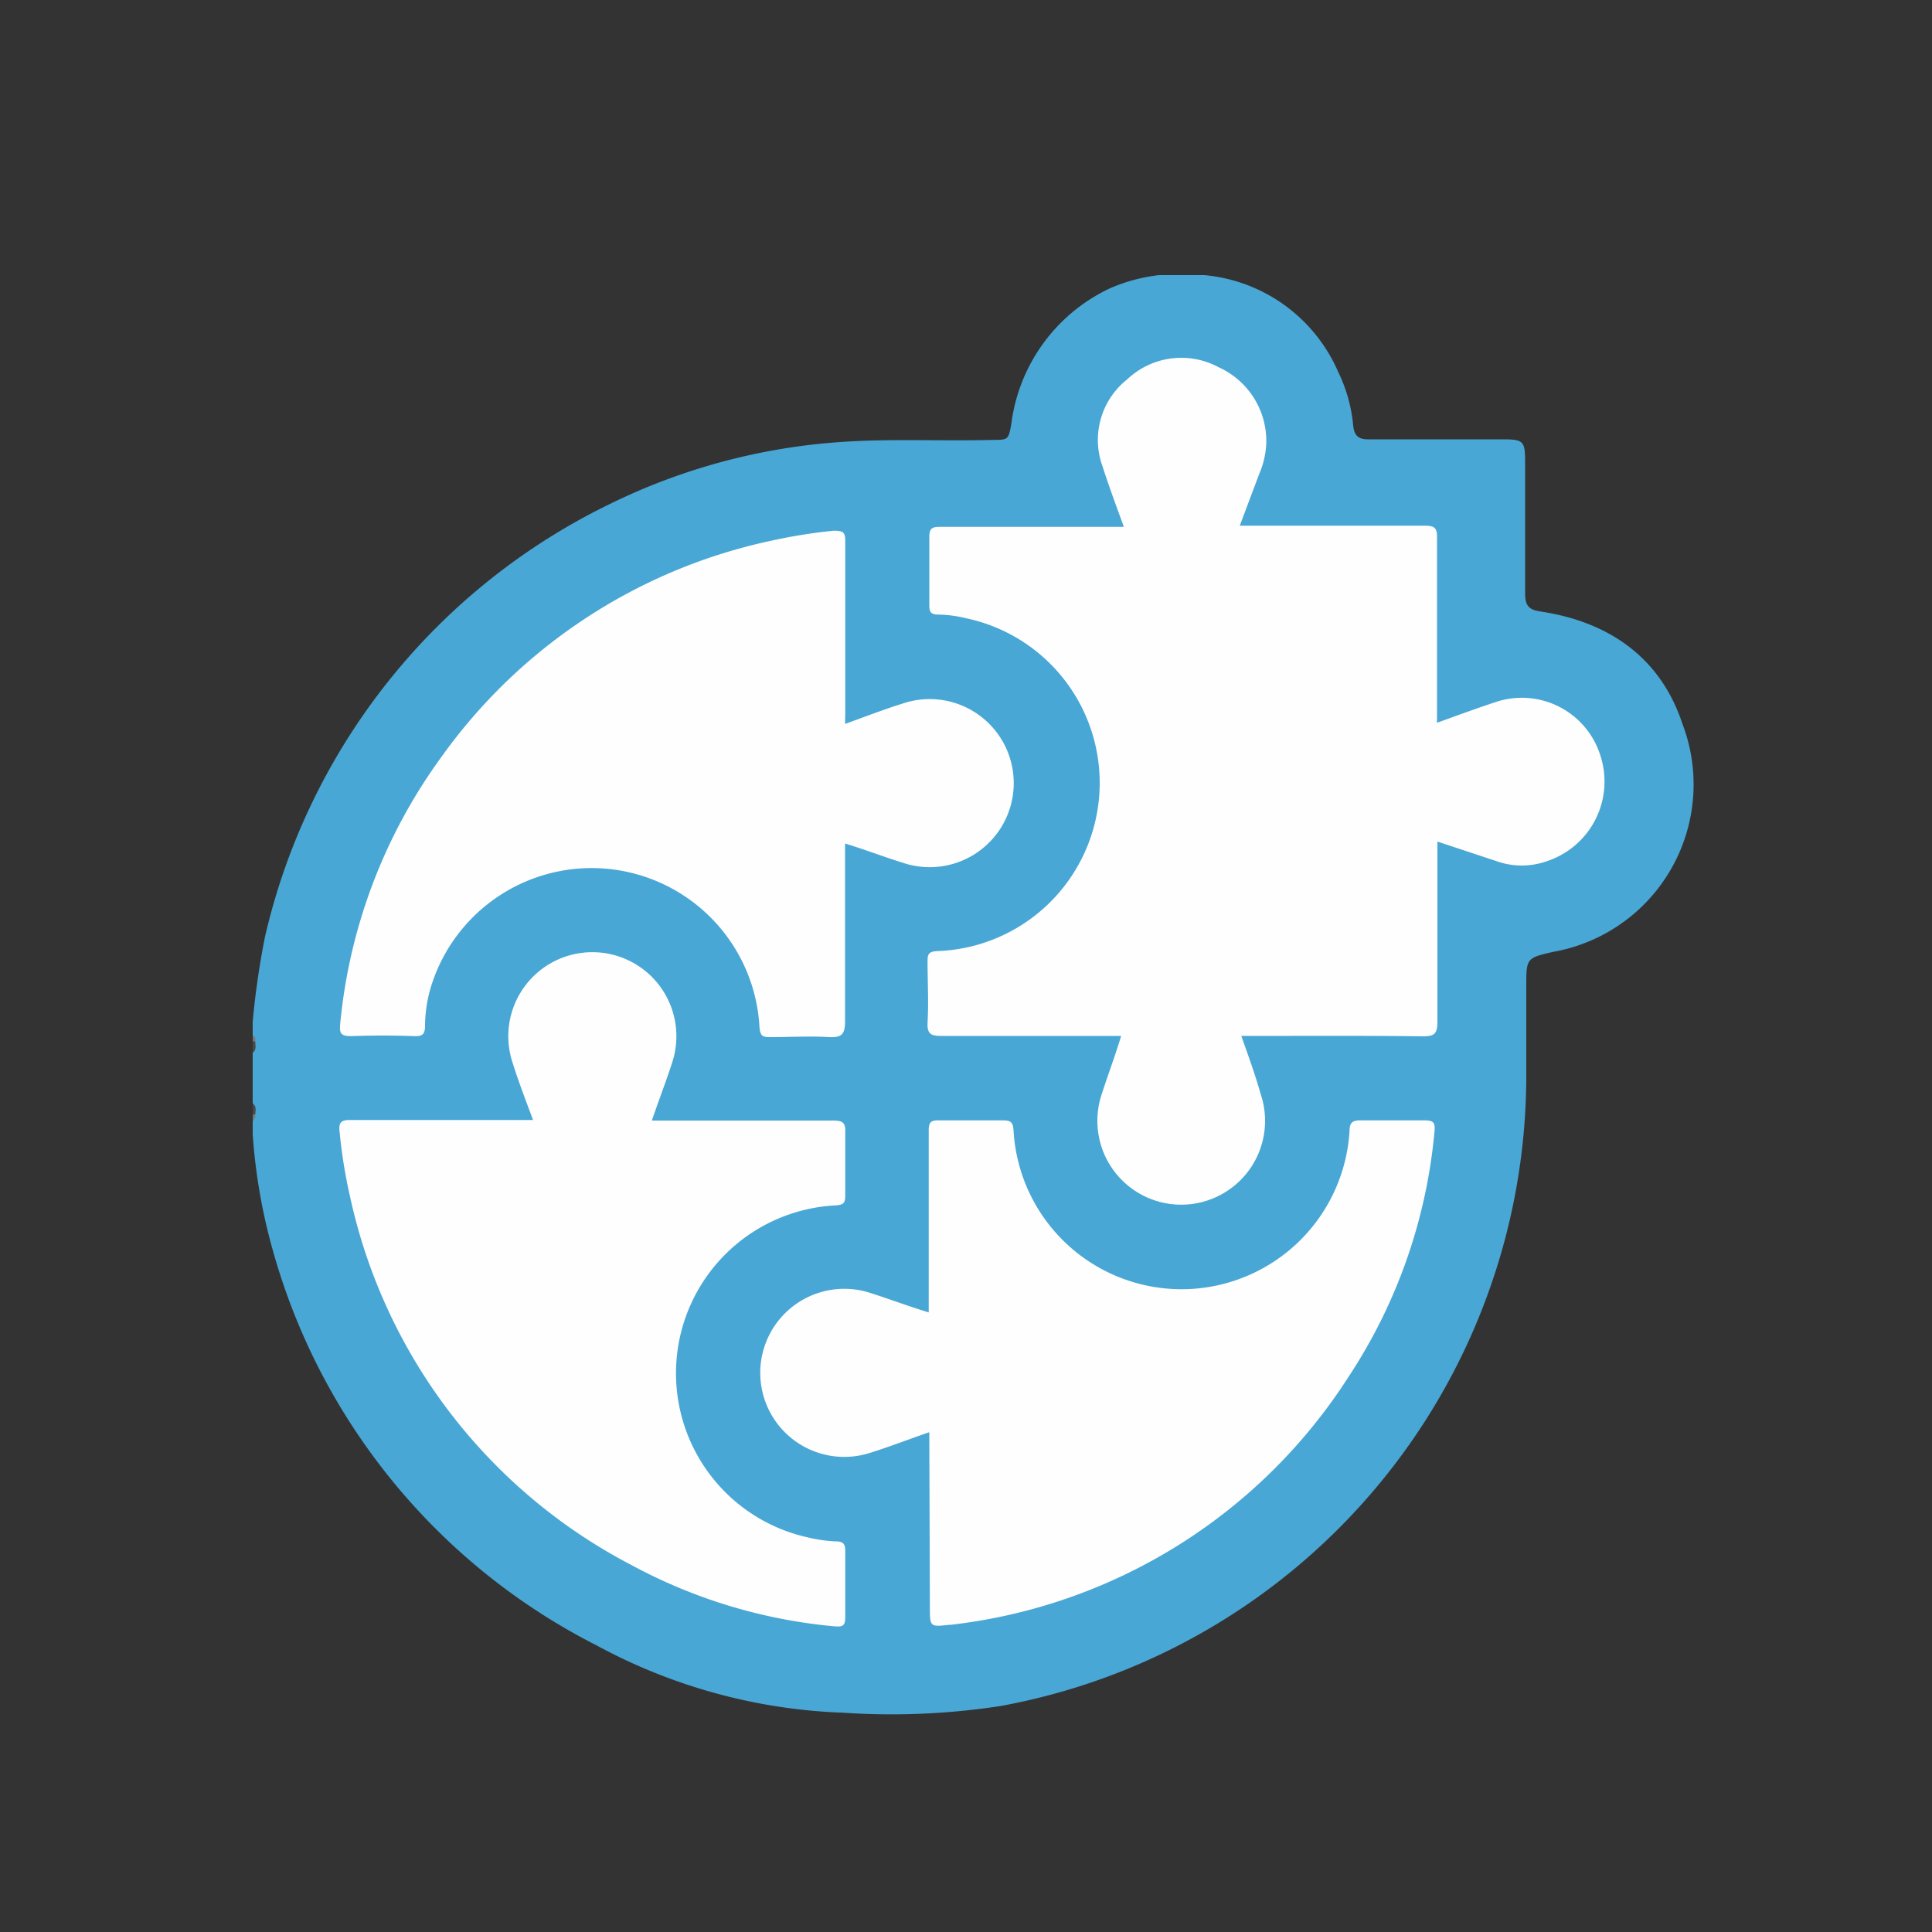
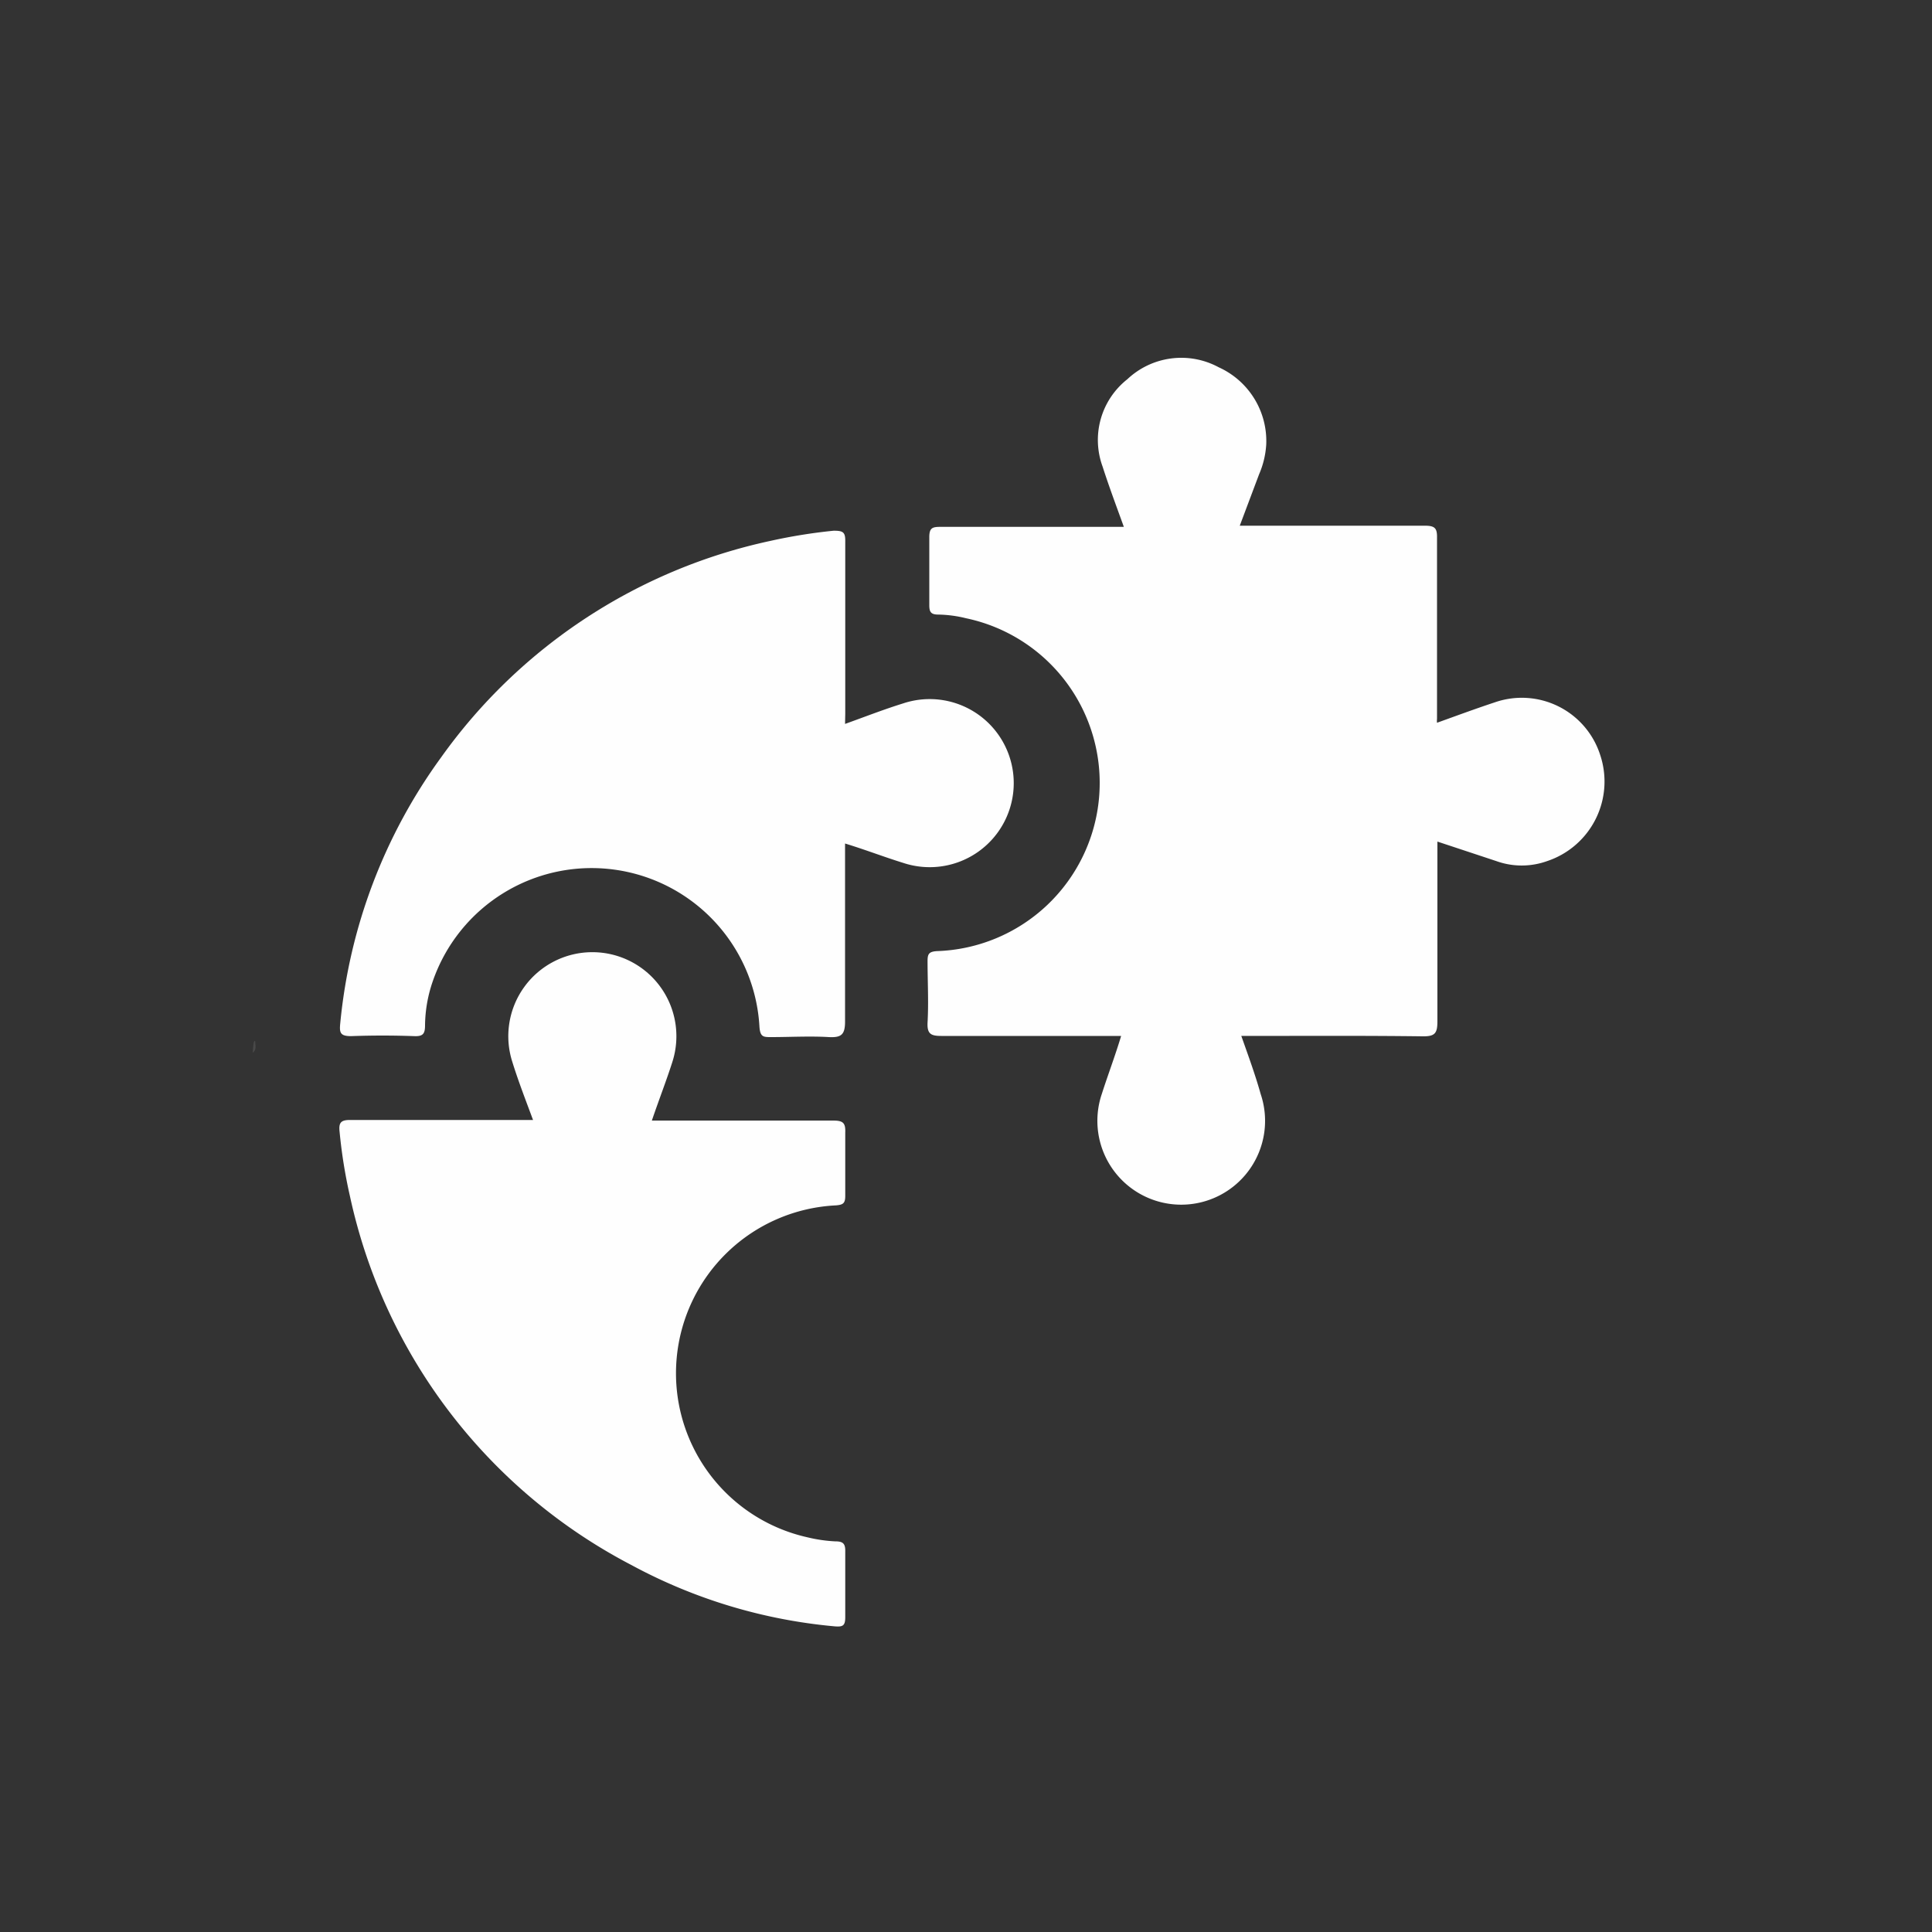
<svg xmlns="http://www.w3.org/2000/svg" id="Layer_1" data-name="Layer 1" viewBox="0 0 100 100">
  <rect x="0" y="0" width="100" height="100" fill="#333333" stroke="none" />
  <defs>
    <style>.cls-1{fill:#48a7d5;}.cls-2{fill:#494949;}.cls-3{fill:#787878;}.cls-4{fill:#797979;}.cls-5{fill:#fefefe;}</style>
  </defs>
-   <path class="cls-1" d="M60,14.24h2.33a8.37,8.37,0,0,1,6.93,5,8,8,0,0,1,.78,2.78c.06.58.31.73.84.72h6.9c1.07,0,1.16.09,1.16,1.16,0,2.27,0,4.55,0,6.82,0,.6.17.84.79.93,3.55.53,6.22,2.39,7.35,5.81a8.8,8.8,0,0,1-6.7,11.81C79,49.59,79,49.6,79,51.07s0,3,0,4.5A33.19,33.19,0,0,1,51.81,88.3a37.17,37.17,0,0,1-8.17.35,28.91,28.91,0,0,1-12.77-3.49A32.82,32.82,0,0,1,14.15,64.82a29.52,29.52,0,0,1-1.07-6.11V58c.11-.1.07-.23.08-.34s.06-.37-.08-.53V54.49c.14-.16.05-.35.08-.53s0-.24-.08-.34v-.73a41.27,41.27,0,0,1,.64-4.42A33.19,33.19,0,0,1,31.58,26.08a32.06,32.06,0,0,1,11.77-3.19c2.66-.2,5.32-.05,8-.12.84,0,.85,0,1-.86a9,9,0,0,1,5.13-7A8.88,8.88,0,0,1,60,14.24Z" />
-   <path class="cls-2" d="M13.21,53.9c0,.21.09.43-.13.59v-.58C13.12,53.85,13.16,53.85,13.21,53.9Z" />
-   <path class="cls-2" d="M13.08,57.11c.22.16.14.38.13.59-.05,0-.09,0-.13,0Z" />
-   <path class="cls-3" d="M13.21,53.9h-.13v-.29C13.25,53.66,13.22,53.78,13.21,53.9Z" />
-   <path class="cls-4" d="M13.08,57.69h.13c0,.12,0,.24-.13.28Z" />
+   <path class="cls-2" d="M13.21,53.9c0,.21.09.43-.13.59C13.12,53.85,13.16,53.85,13.21,53.9Z" />
  <path class="cls-5" d="M64.25,53.62c.37,1.05.72,2,1,3a4.34,4.34,0,1,1-8.22,0c.32-1,.68-1.94,1-3-3.15,0-6.22,0-9.3,0-.53,0-.75-.09-.72-.69.06-1.06,0-2.13,0-3.19,0-.36.07-.48.47-.51A8.71,8.71,0,0,0,50,32a6.39,6.39,0,0,0-1.44-.19c-.41,0-.46-.17-.46-.51,0-1.16,0-2.33,0-3.49,0-.48.15-.54.57-.54,2.91,0,5.81,0,8.72,0h.78c-.39-1.08-.77-2.09-1.1-3.12a4,4,0,0,1,1.28-4.52,4.07,4.07,0,0,1,4.73-.62,4.19,4.19,0,0,1,2.46,4,4.57,4.57,0,0,1-.37,1.54l-1,2.66.65,0c3,0,6,0,8.93,0,.52,0,.64.13.63.63,0,3.13,0,6.25,0,9.37a.8.8,0,0,0,0,.2c1-.36,2-.73,3-1.06a4.26,4.26,0,0,1,5.45,2.74,4.34,4.34,0,0,1-2.75,5.48,3.89,3.89,0,0,1-2.63,0L74.4,43.56c0,3.15,0,6.22,0,9.29,0,.62-.11.8-.77.79C70.55,53.6,67.45,53.62,64.25,53.62Z" />
-   <path class="cls-5" d="M48.1,74.13C47,74.51,46,74.9,45,75.21a4.35,4.35,0,1,1,.07-8.28c1,.32,1.95.68,3,1V62c0-1.16,0-2.32,0-3.49,0-.4.1-.53.51-.52,1.12,0,2.23,0,3.34,0,.4,0,.51.1.54.51a8.71,8.71,0,0,0,17.39.06c0-.49.18-.58.62-.57,1.09,0,2.18,0,3.27,0,.47,0,.55.13.51.57a27.58,27.58,0,0,1-4.46,12.72A28.27,28.27,0,0,1,49.2,84.1h-.07c-1,.11-1,.11-1-.94Z" />
  <path class="cls-5" d="M43.74,37.47c1.06-.38,2-.75,3-1.06a4.35,4.35,0,1,1,0,8.25c-1-.31-1.95-.68-3-1,0,3.12,0,6.16,0,9.21,0,.68-.19.84-.83.81-1-.06-2,0-3,0-.39,0-.56,0-.6-.52a8.7,8.7,0,0,0-16.91-2.37A7.16,7.16,0,0,0,22,53.07c0,.43-.1.58-.56.56q-1.64-.06-3.27,0c-.55,0-.61-.17-.56-.65a27.89,27.89,0,0,1,5.23-13.79A28.2,28.2,0,0,1,39.86,28a27.83,27.83,0,0,1,3.29-.53c.47,0,.61.06.6.55,0,3,0,6,0,8.93Z" />
  <path class="cls-5" d="M33.74,58c3.19,0,6.29,0,9.38,0,.52,0,.65.12.63.63,0,1.09,0,2.18,0,3.27,0,.38-.11.46-.48.49a8.7,8.7,0,0,0-1.48,17.18,7.71,7.71,0,0,0,1.43.21c.39,0,.54.09.53.52,0,1.14,0,2.27,0,3.41,0,.45-.14.5-.54.47A27.26,27.26,0,0,1,32.67,81,28.25,28.25,0,0,1,18.11,61.9a26.21,26.21,0,0,1-.53-3.29c-.06-.5.05-.65.58-.64,2.88,0,5.76,0,8.64,0h.79c-.37-1-.76-2-1.07-3a4.35,4.35,0,1,1,8.28,0C34.49,55.94,34.11,56.91,33.74,58Z" />
</svg>